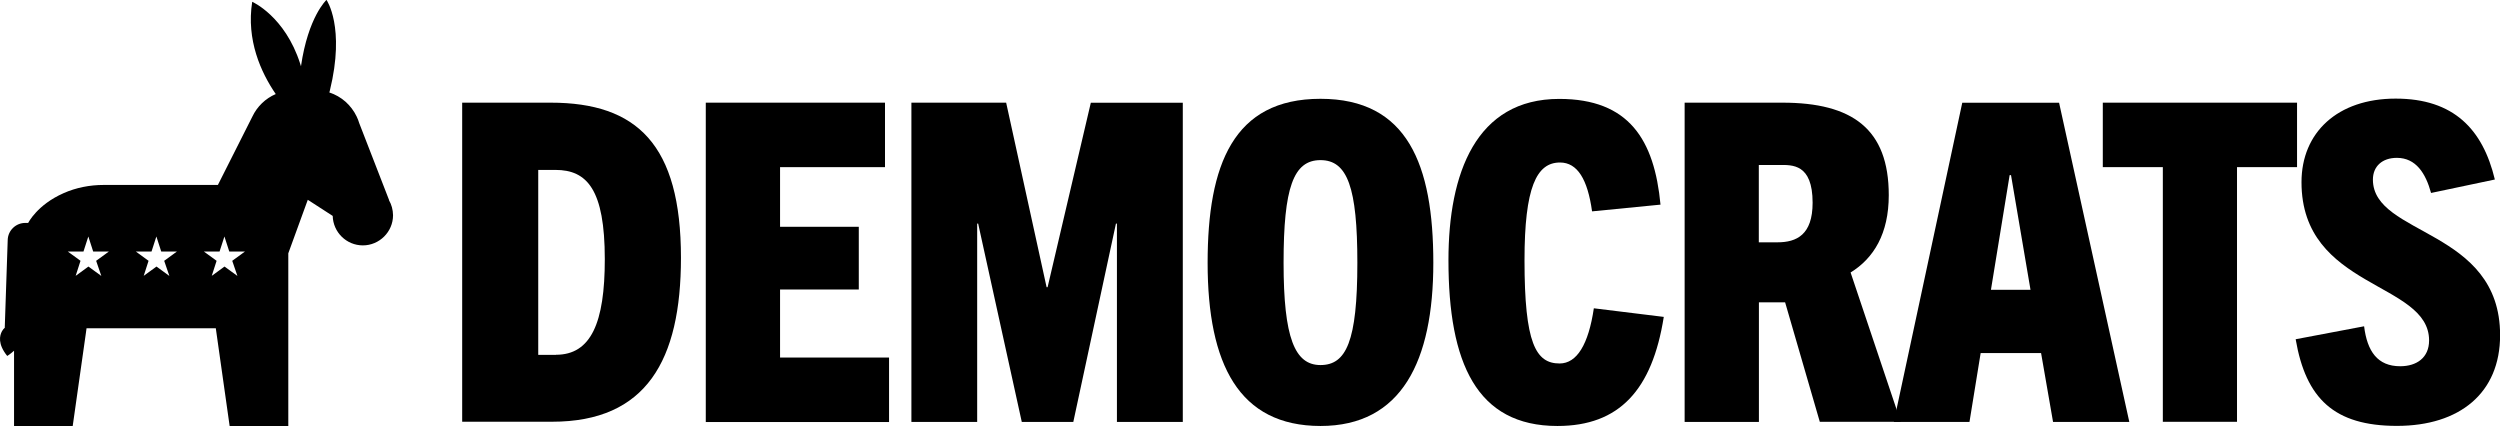
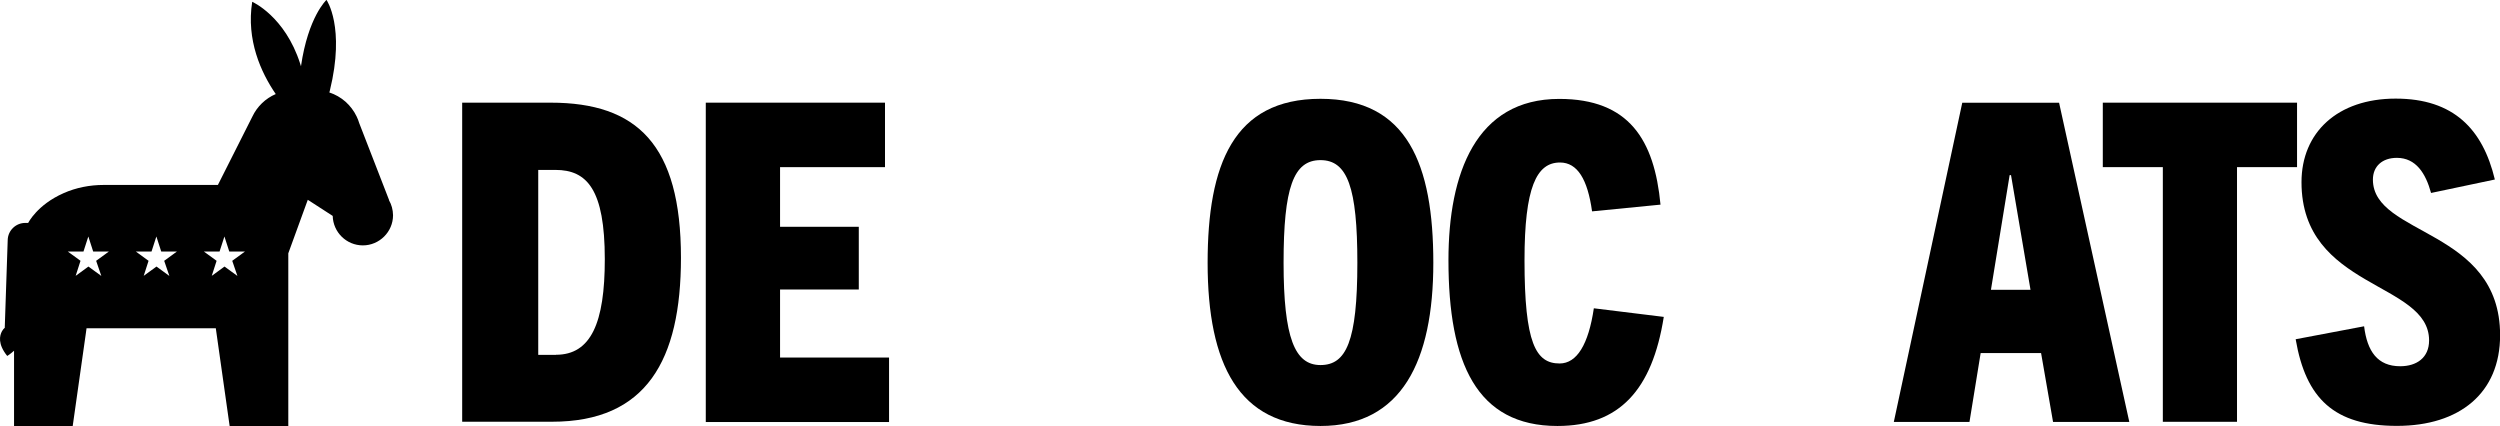
<svg xmlns="http://www.w3.org/2000/svg" id="Layer_2" data-name="Layer 2" viewBox="0 0 252.77 43.07">
  <g id="Layer_1-2" data-name="Layer 1">
    <g>
      <g id="g9">
        <path id="path1" d="M46.73,42.66V10.38h8.95c8.72,0,13.17,4.23,13.17,15.68,0,10.38-3.51,16.58-13.03,16.58h-9.09ZM56.21,35.87c3.55,0,4.94-3.24,4.94-9.66,0-7.06-1.8-9.03-4.99-9.03h-1.74v18.7h1.8Z" />
        <path id="path2" d="M71.36,42.66V10.38h18.12v6.52h-10.61v6.03h7.96v6.34h-7.96v6.88h11.02v6.52h-18.53Z" />
-         <path id="path3" d="M112.93,42.66v-20.05h-.1l-4.31,20.05h-5.21l-4.41-20.05h-.1v20.05h-6.65V10.38h9.58l4.09,18.66h.1l4.37-18.65h9.3v32.27h-6.67Z" />
        <path id="path4" d="M122.1,26.57c0-9.93,2.61-16.58,11.41-16.58s11.41,6.65,11.41,16.58-3.2,16.5-11.41,16.5c-8.23-.01-11.41-6.22-11.41-16.5ZM137.24,26.57c0-7.59-.99-10.38-3.73-10.38s-3.73,2.79-3.73,10.38,1.13,10.34,3.73,10.34,3.73-2.38,3.73-10.34Z" />
        <path id="path5" d="M168.22,32.05c-1.17,7.37-4.49,11.02-10.75,11.02-8.18,0-11.02-6.38-11.02-16.76,0-8.81,2.79-16.31,11.2-16.31,7.06,0,9.62,4.14,10.24,10.69l-6.92.68c-.45-3.24-1.48-4.94-3.24-4.94-2.38,0-3.59,2.52-3.59,9.89,0,8.37,1.13,10.43,3.55,10.43,1.75,0,2.92-1.93,3.46-5.58l7.07.87Z" />
-         <path id="path6" d="M184,42.66l-3.51-12.09h-2.65v12.09h-7.51V10.38h9.89c7.06,0,10.75,2.65,10.75,9.35,0,3.9-1.52,6.38-3.86,7.82l5.07,15.1h-8.18ZM179.72,24.5c1.93,0,3.55-.76,3.55-4,0-3.96-2.07-3.82-3.37-3.82h-2.07v7.82h1.89Z" />
        <path id="path7" d="M207.58,42.66l-1.21-6.96h-6.11l-1.13,6.96h-7.65l6.92-32.27h9.79l7.1,32.27h-7.73ZM201.3,29.3h4l-1.97-11.59h-.14l-1.89,11.59Z" />
        <path id="path8" d="M218.68,42.66v-25.76h-6.07v-6.52h19.64v6.52h-6.07v25.75h-7.51Z" />
        <path id="path9" d="M245.8,19.51c-.54-1.97-1.52-3.55-3.46-3.55-1.48,0-2.42.86-2.42,2.2,0,5.71,12.86,4.94,12.86,15.73,0,5.85-4.09,9.17-10.43,9.17s-9.21-2.75-10.24-8.76l6.92-1.31c.31,2.52,1.35,4.04,3.65,4.04,1.66,0,2.92-.86,2.92-2.61,0-5.97-12.9-5.17-12.9-16,0-5.03,3.65-8.45,9.52-8.45s8.81,3.1,10.03,8.18l-6.45,1.36Z" />
      </g>
      <path id="path10" d="M39.34,20.23h0l-3.02-7.78c-.07-.23-.15-.45-.26-.67h0c-.27-.57-.67-1.09-1.13-1.5-.48-.42-1.02-.73-1.63-.93.01-.07.03-.12.05-.19,1.58-6.45-.34-9.17-.34-9.17,0,0-1.85,1.69-2.58,6.71h0c-.03-.08-.05-.16-.08-.26C28.81,1.63,25.5.18,25.5.18c-.61,3.86.88,7.14,2.38,9.33-1.03.44-1.88,1.25-2.37,2.29h0l-3.48,6.9h-11.56c-1.39,0-2.78.27-4.04.83-2.68,1.18-3.58,3.01-3.58,3.01h-.3c-.95,0-1.74.76-1.77,1.71l-.3,8.91h-.01s-.01,0-.04.03c-.05.05-.15.15-.23.3-.24.44-.45,1.28.53,2.5,0,0,.33-.2.69-.53v7.62h5.93l1.36-9.59h-.01s.01-.01.01-.01l.04-.29h13.07l.04.29h0s1.36,9.6,1.36,9.6h5.93v-9.59h-.01.01v-7.88l1.97-5.41,2.52,1.63c.04,1.65,1.39,2.98,3.05,2.98s3.05-1.36,3.05-3.05c-.01-.56-.15-1.07-.41-1.52ZM10.23,27.89l-1.29-.94-1.29.94.49-1.52-1.29-.94h1.59l.49-1.52.49,1.52h1.59l-1.29.94.52,1.52ZM17.11,27.89l-1.29-.94-1.29.94.49-1.52-1.29-.94h1.59l.49-1.52.49,1.52h1.59l-1.29.94.52,1.52ZM23.99,27.89l-1.29-.94-1.29.94.49-1.52-1.29-.94h1.59l.49-1.52.49,1.52h1.59l-1.29.94.52,1.52Z" />
    </g>
  </g>
</svg>